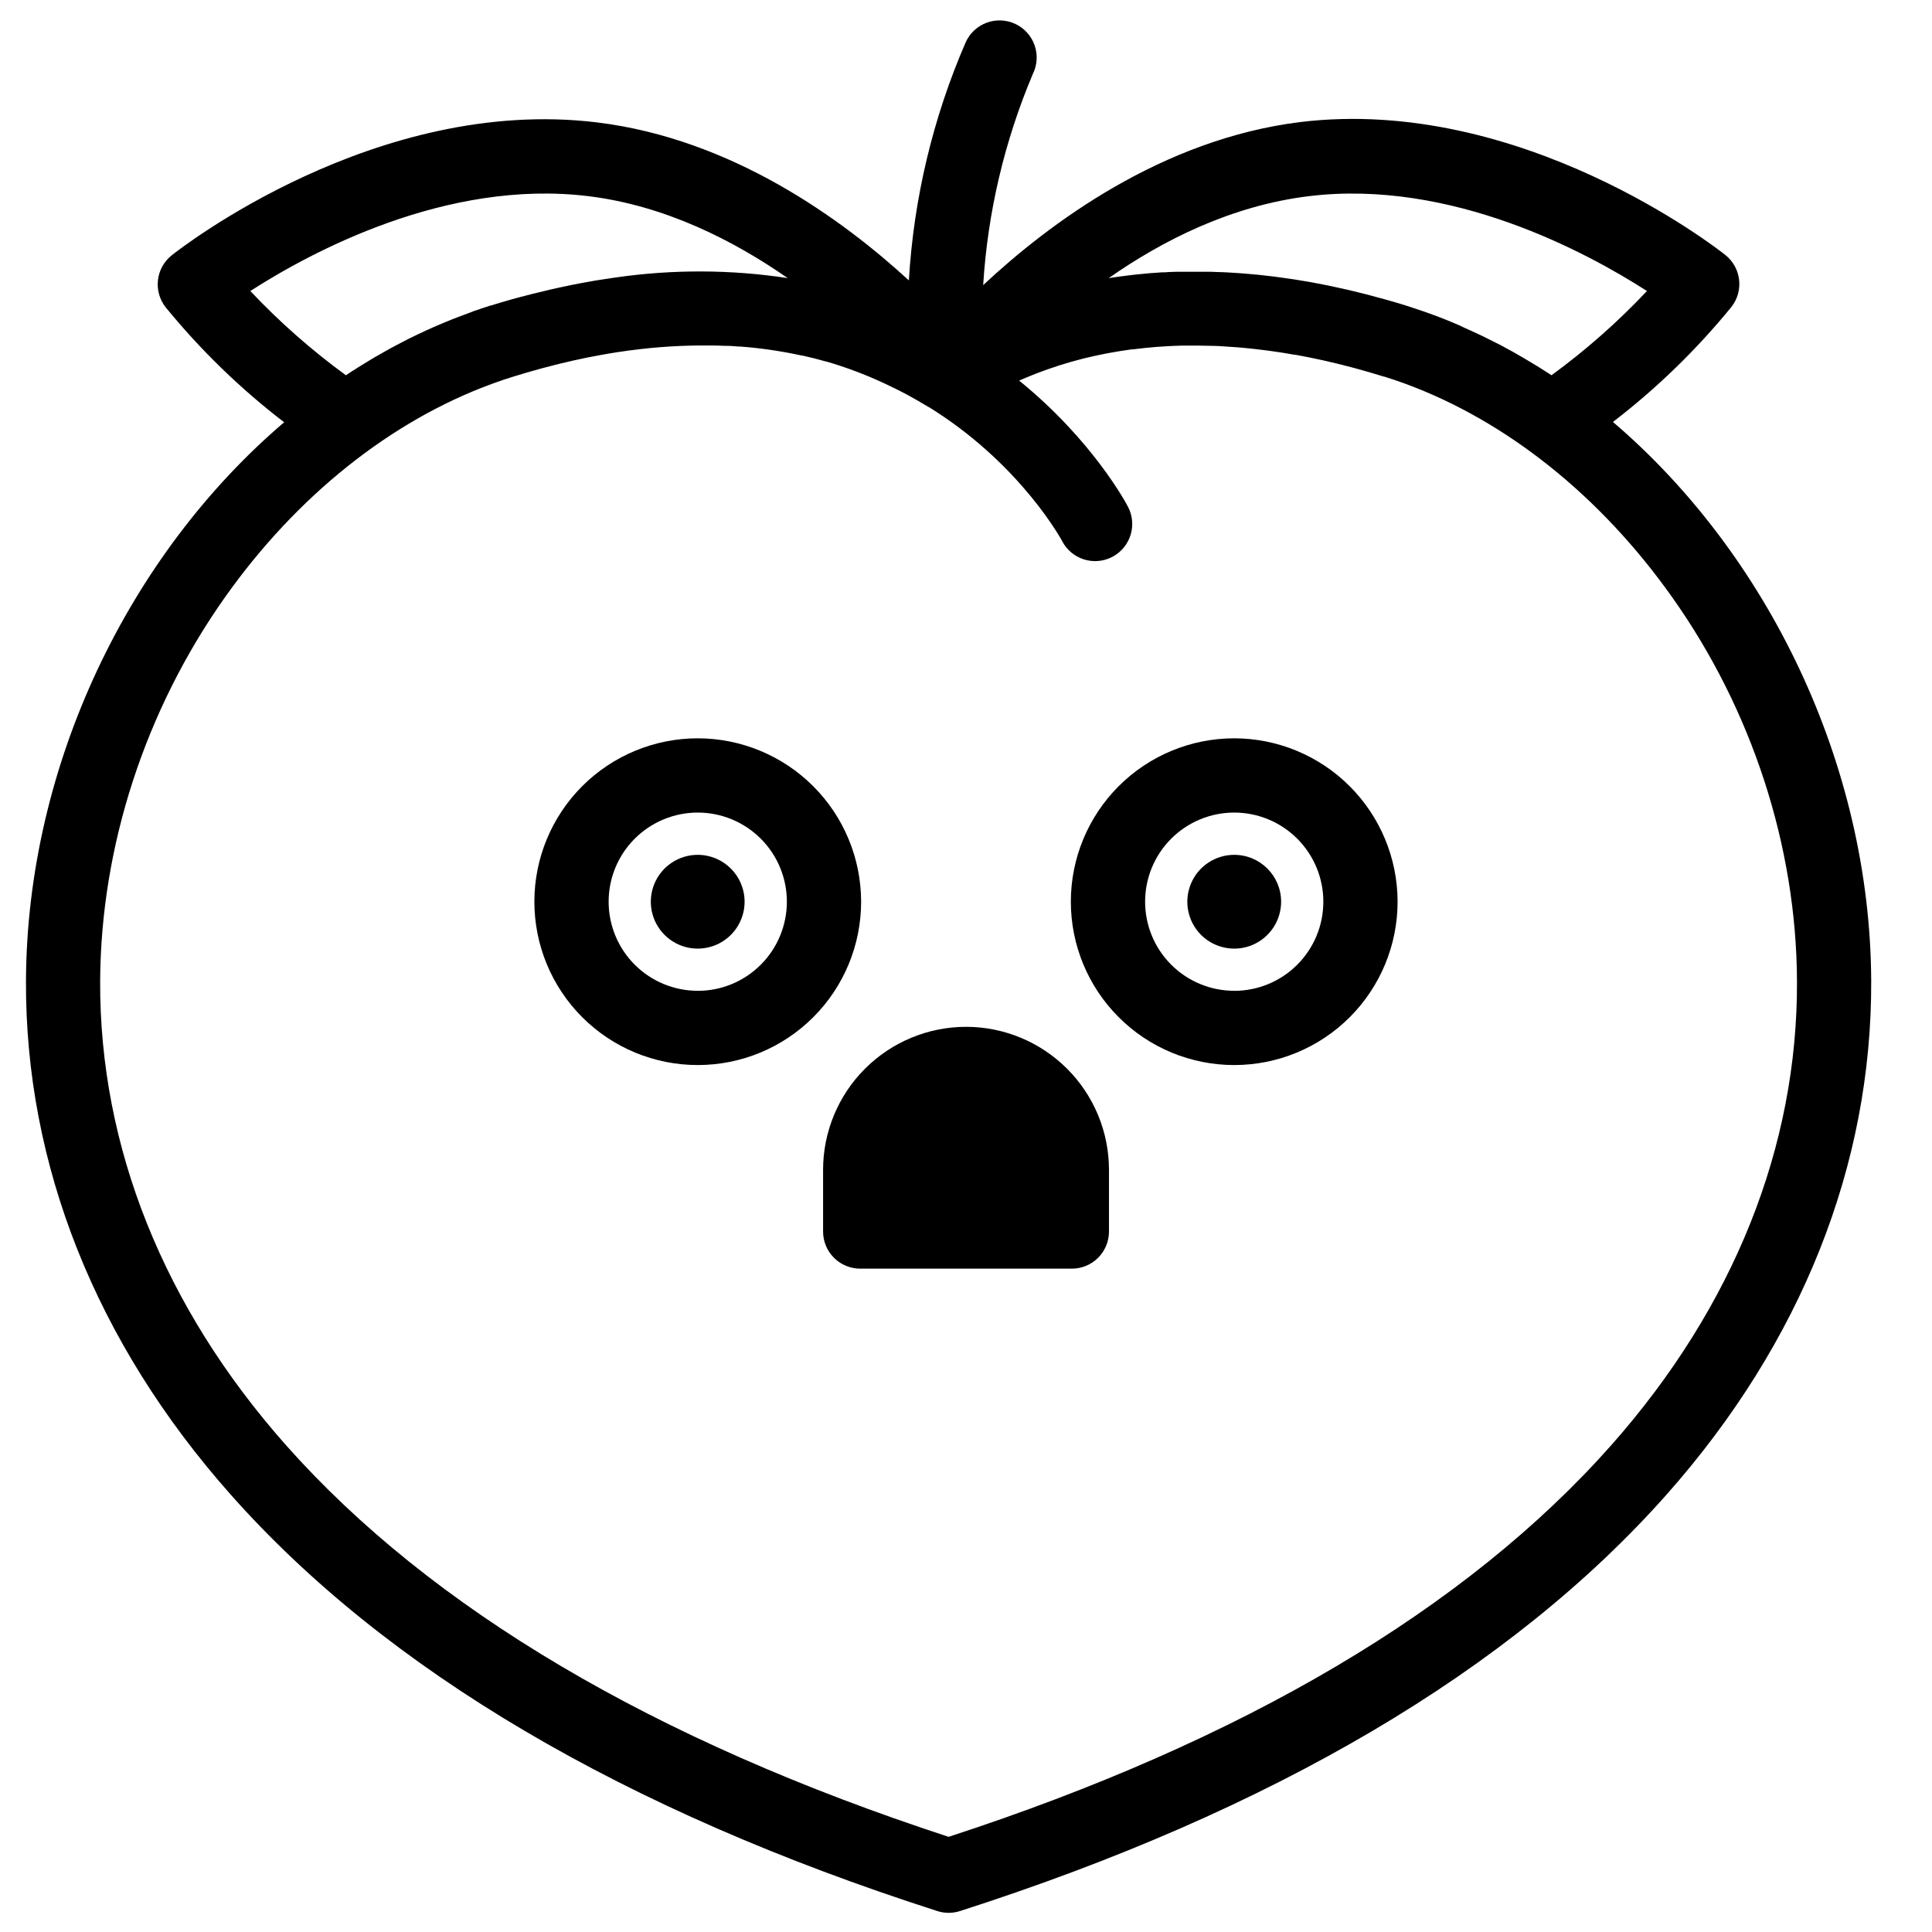
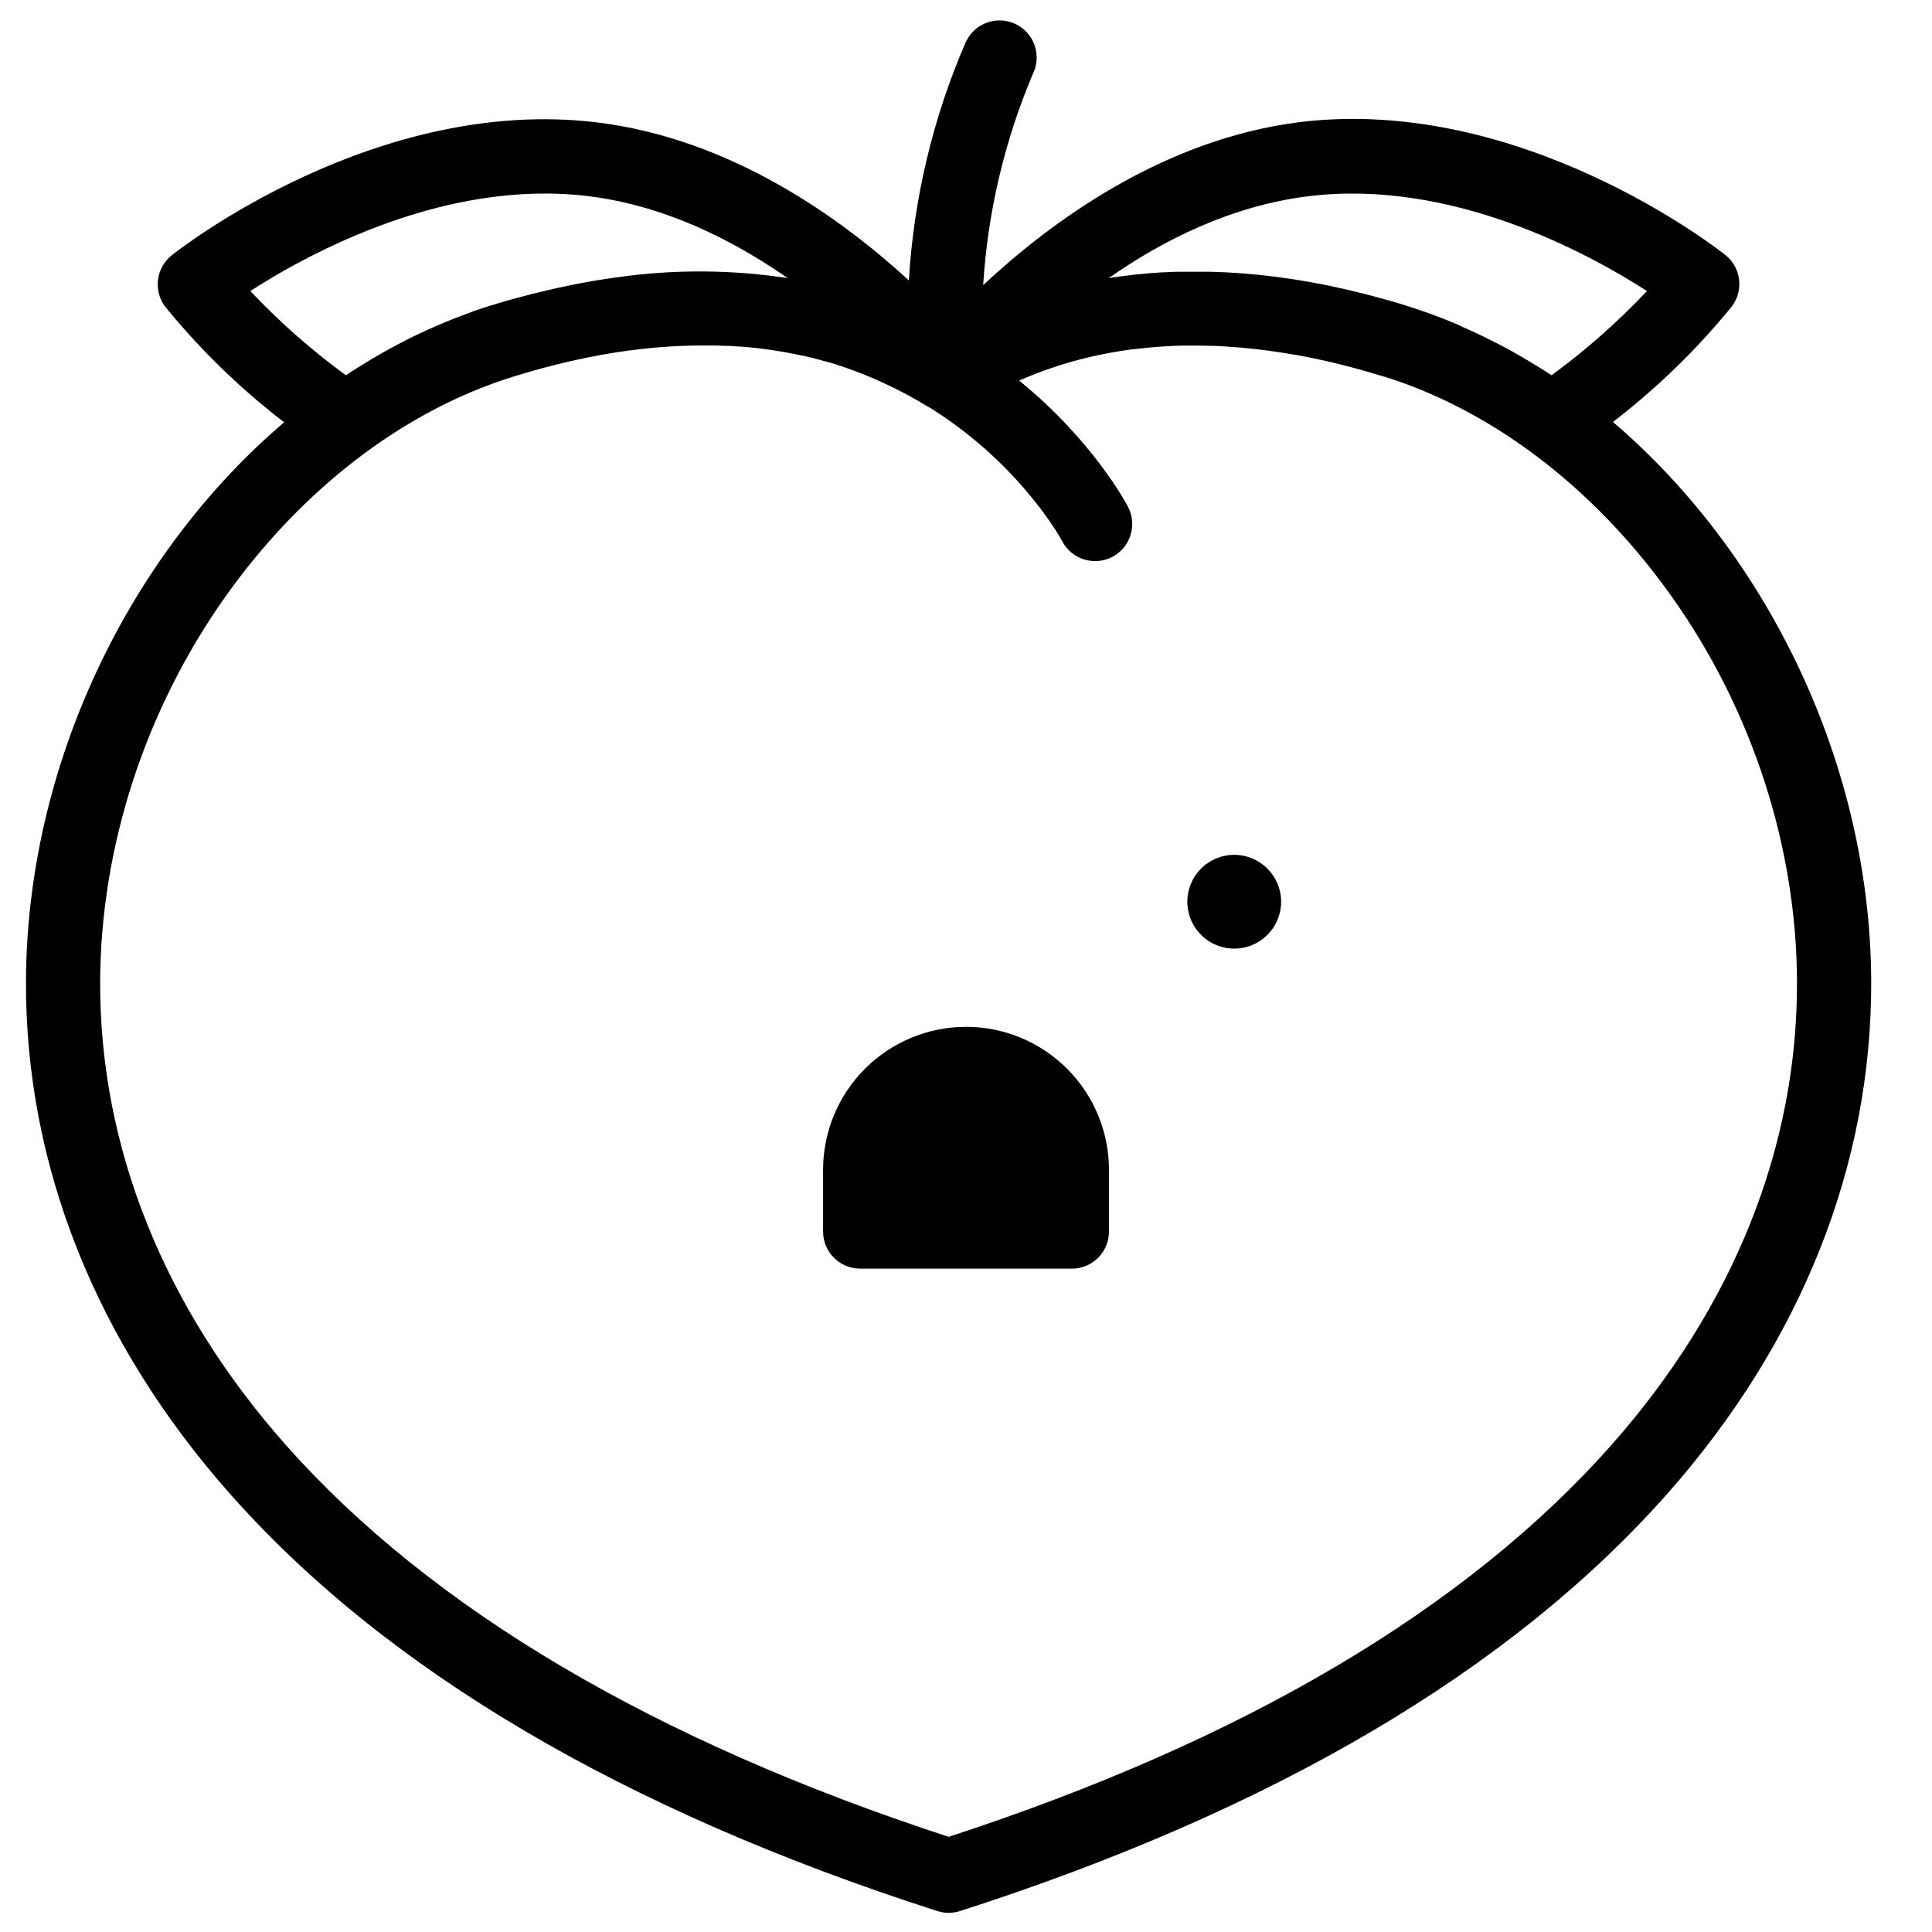
<svg xmlns="http://www.w3.org/2000/svg" fill="#000000" width="800px" height="800px" version="1.1" viewBox="144 144 512 512">
  <g>
    <path d="m571.45 255.82c11.617-8.918 22.16-19.156 31.418-30.508 3.324-4.269 2.578-10.426-1.672-13.773-2.184-1.73-54.121-42.312-112.66-35.188-36.613 4.547-66.48 26.844-83.984 43.207 1.191-19.258 5.641-38.172 13.156-55.941 1.176-2.367 1.348-5.109 0.477-7.606-0.871-2.5-2.707-4.539-5.102-5.668-2.391-1.125-5.137-1.242-7.613-0.324-2.481 0.922-4.484 2.801-5.562 5.215-8.668 19.98-13.758 41.332-15.047 63.074-17.711-16.254-46.938-37.52-82.656-41.871-58.559-7.125-110.47 33.457-112.66 35.188h0.004c-4.254 3.352-5 9.508-1.672 13.777 9.258 11.352 19.805 21.586 31.426 30.504-40.98 34.934-68.16 90.617-68.418 148.02-0.207 48.766 18.5 95.801 54.121 136.01 41.328 46.699 104.4 83.875 187.39 110.51v0.004c1.953 0.629 4.059 0.629 6.012 0 82.98-26.637 146.03-63.812 187.38-110.51 35.602-40.219 54.297-87.254 54.102-136.01-0.254-57.406-27.426-113.09-68.445-148.11zm-80.531-59.84c37.637-4.574 73.625 14.906 89.543 25.141-7.723 8.203-16.191 15.676-25.289 22.32-2.234-1.465-4.488-2.856-6.762-4.191l-0.738-0.441c-0.895-0.523-1.789-1.043-2.688-1.543-1.082-0.609-2.164-1.199-3.266-1.781l-1.602-0.801c-1.043-0.531-2.086-1.062-3.141-1.574l-0.984-0.461c-1.367-0.648-2.754-1.277-4.144-1.891l-0.98-0.484c-1.367-0.59-2.734-1.172-4.113-1.711l-0.234-0.098c-1.445-0.562-2.894-1.102-4.359-1.625l-1.043-0.363c-1.457-0.512-2.953-0.984-4.387-1.457-1.605-0.5-3.18-0.984-4.754-1.418l-1.23-0.344c-1.23-0.344-2.441-0.68-3.641-0.984l-1.16-0.305c-1.535-0.395-3.059-0.766-4.566-1.121l-0.434-0.098c-1.359-0.316-2.707-0.609-4.043-0.887l-1.258-0.266c-1.152-0.227-2.281-0.453-3.414-0.66l-1.055-0.195c-1.426-0.254-2.856-0.492-4.262-0.707l-0.816-0.117c-1.152-0.176-2.281-0.336-3.414-0.48l-1.27-0.168c-1.094-0.137-2.164-0.254-3.238-0.375l-0.926-0.098c-1.328-0.129-2.656-0.246-3.938-0.344l-0.984-0.07c-0.984-0.078-1.969-0.137-2.953-0.188l-1.25-0.059c-1.043 0-2.086-0.09-3.121-0.109h-9.418c-0.984 0-1.969 0.078-2.953 0.137h-0.629c-1.16 0.07-2.301 0.156-3.434 0.246l-1.133 0.109c-0.797 0.07-1.594 0.148-2.383 0.234l-1.172 0.129c-0.945 0.113-1.879 0.23-2.805 0.355l-0.543 0.07-2.727 0.402c14.34-10.039 32.543-19.23 53.109-21.73zm-255.25 47.469c-9.113-6.644-17.594-14.121-25.332-22.328 15.914-10.23 51.898-29.734 89.527-25.141 20.25 2.461 38.375 11.633 52.879 21.719-15.062-2.289-30.379-2.348-45.461-0.18l-0.758 0.109c-1.379 0.195-2.766 0.402-4.164 0.629l-1.23 0.207c-1.258 0.215-2.519 0.453-3.797 0.688l-1.543 0.305c-1.191 0.234-2.391 0.492-3.602 0.758l-1.742 0.383c-1.18 0.266-2.371 0.562-3.57 0.855l-1.812 0.438c-1.25 0.324-2.519 0.668-3.789 0.984l-1.664 0.453c-1.789 0.5-3.59 1.043-5.422 1.605h-0.09c-1.465 0.453-2.953 0.984-4.367 1.445l-1.102 0.43c-1.441 0.523-2.887 1.066-4.328 1.625l-0.285 0.117c-1.359 0.531-2.707 1.102-4.055 1.684-0.363 0.156-0.727 0.305-1.094 0.473-1.367 0.602-2.746 1.23-4.102 1.879l-0.984 0.48c-1.031 0.5-2.055 0.984-3.078 1.543l-1.625 0.848c-1.074 0.562-2.137 1.145-3.188 1.742-0.926 0.512-1.84 1.043-2.754 1.574l-0.727 0.434c-2.285 1.379-4.539 2.766-6.742 4.242zm335.39 283.48c-38.484 43.465-97.574 78.395-175.66 103.85-78.051-25.504-137.17-60.438-175.66-103.85-32.363-36.527-49.359-79.023-49.199-122.87 0.168-35.719 11.906-71.832 33.082-101.78 18.98-26.812 43.887-46.691 70.641-56.512l0.344-0.129c0.719-0.266 1.438-0.512 2.164-0.758l0.523-0.188c0.875-0.297 1.75-0.582 2.629-0.848 1.238-0.395 2.481-0.758 3.711-1.121l1.121-0.316 2.598-0.727 1.258-0.336c0.84-0.23 1.676-0.445 2.508-0.648l1.172-0.297c0.984-0.227 1.879-0.453 2.824-0.66l0.789-0.188c2.469-0.551 4.922-1.055 7.359-1.484l0.543-0.098c0.984-0.188 2.066-0.355 3.09-0.523l0.688-0.109 3.059-0.441 0.523-0.07v0.008c6.977-0.93 14.008-1.355 21.047-1.27h0.867c0.945 0 1.891 0.031 2.832 0.09h0.766c0.984 0 1.969 0.109 2.953 0.176h0.453c5.504 0.41 10.973 1.211 16.363 2.391h0.188c0.984 0.227 2.027 0.461 3.039 0.719l0.297 0.078c0.984 0.254 1.969 0.531 3.019 0.816h0.098l0.004 0.004c5.156 1.508 10.195 3.402 15.074 5.668l0.523 0.246c0.816 0.375 1.625 0.766 2.422 1.16l0.766 0.383c0.766 0.383 1.516 0.777 2.273 1.172l0.867 0.473c0.727 0.402 1.457 0.797 2.176 1.219l0.867 0.512c0.719 0.414 1.426 0.836 2.137 1.27h0.059l0.09 0.051 0.148 0.09 1.535 0.984c22.996 14.879 33.367 34.176 33.457 34.332l-0.012-0.004c2.508 4.824 8.449 6.703 13.27 4.199 2.316-1.203 4.062-3.277 4.848-5.766 0.789-2.488 0.555-5.188-0.648-7.504-0.422-0.816-9.277-17.543-28.852-33.457l0.738-0.324 0.984-0.422 1.91-0.777 0.984-0.395 2.047-0.758 0.875-0.316c0.914-0.324 1.852-0.641 2.785-0.934l0.148-0.059c0.984-0.316 1.969-0.609 3-0.906l0.848-0.234 2.156-0.582 1.102-0.277 1.969-0.461 1.18-0.254 1.969-0.402 1.172-0.227 2.086-0.363c0.344-0.059 0.688-0.129 1.043-0.176 0.93-0.152 1.875-0.289 2.832-0.414h0.305c1.055-0.137 2.106-0.254 3.168-0.363l0.984-0.098 2.195-0.195 1.238-0.078 2.016-0.129 1.309-0.059 2.027-0.07h4.613c1.004 0 2.008 0.02 3.012 0.059h0.336c1.113 0 2.234 0.09 3.356 0.156l1.133 0.078 2.293 0.156 1.34 0.117 2.125 0.207 1.398 0.156 2.144 0.254 1.367 0.176 2.332 0.336 1.191 0.176c1.113 0.176 2.215 0.363 3.336 0.562h0.207l3.562 0.68 1.199 0.254 2.422 0.512 1.406 0.324 2.262 0.531 1.457 0.363 2.293 0.59 1.418 0.375 2.488 0.699 1.23 0.355c1.211 0.344 2.422 0.707 3.641 1.094h0.098c0.887 0.277 1.77 0.562 2.656 0.855l0.305 0.109 2.383 0.836 0.215 0.078c26.793 9.84 51.73 29.707 70.73 56.551 21.203 29.863 32.953 66.055 33.109 101.77 0.195 43.848-16.809 86.348-49.16 122.92z" />
-     <path d="m328.91 339.66c-11.484 0-22.496 4.562-30.613 12.68-8.121 8.121-12.684 19.133-12.684 30.617 0 11.48 4.562 22.492 12.684 30.613 8.117 8.121 19.129 12.68 30.613 12.68 11.484 0 22.496-4.559 30.613-12.68 8.121-8.121 12.684-19.133 12.684-30.613-0.016-11.48-4.578-22.484-12.695-30.602-8.117-8.117-19.121-12.684-30.602-12.695zm0 66.914v-0.004c-6.262 0-12.27-2.488-16.699-6.914-4.43-4.43-6.918-10.438-6.918-16.699 0-6.266 2.488-12.273 6.918-16.699 4.43-4.43 10.438-6.918 16.699-6.918 6.262 0 12.27 2.488 16.699 6.918 4.43 4.426 6.918 10.434 6.918 16.699 0 6.262-2.484 12.273-6.914 16.703-4.43 4.434-10.438 6.922-16.703 6.922z" />
-     <path d="m328.91 370.54c-5.027-0.004-9.562 3.019-11.488 7.664-1.926 4.648-0.863 9.996 2.691 13.551 3.555 3.555 8.902 4.617 13.547 2.691 4.644-1.926 7.672-6.461 7.668-11.488-0.012-6.856-5.562-12.41-12.418-12.418z" />
-     <path d="m471.08 339.66c-11.48 0-22.496 4.562-30.613 12.68-8.121 8.121-12.684 19.133-12.684 30.617 0 11.48 4.562 22.492 12.684 30.613 8.117 8.121 19.133 12.68 30.613 12.68 11.484 0 22.496-4.559 30.617-12.68 8.117-8.121 12.68-19.133 12.68-30.613-0.012-11.48-4.578-22.484-12.695-30.602-8.117-8.117-19.121-12.684-30.602-12.695zm0 66.914v-0.004c-6.262 0-12.27-2.488-16.699-6.914-4.43-4.43-6.914-10.438-6.914-16.699 0-6.266 2.484-12.273 6.914-16.699 4.43-4.43 10.438-6.918 16.699-6.918 6.266 0 12.27 2.488 16.699 6.918 4.43 4.426 6.918 10.434 6.918 16.699 0.004 6.262-2.484 12.273-6.914 16.703-4.43 4.434-10.438 6.922-16.703 6.922z" />
    <path d="m471.08 370.54c-5.027 0-9.559 3.027-11.48 7.672-1.926 4.644-0.859 9.992 2.695 13.547 3.559 3.551 8.906 4.613 13.547 2.688 4.644-1.926 7.672-6.461 7.668-11.488-0.008-6.863-5.57-12.418-12.43-12.418z" />
    <path d="m400 416.12c-10.043 0.008-19.672 4.004-26.773 11.105-7.102 7.106-11.094 16.734-11.102 26.777v16.363c0 2.609 1.035 5.113 2.883 6.961 1.844 1.844 4.348 2.879 6.957 2.879h56.09-0.004c2.613 0 5.113-1.035 6.961-2.879 1.844-1.848 2.879-4.352 2.879-6.961v-16.363c-0.008-10.047-4-19.68-11.105-26.781-7.106-7.106-16.738-11.098-26.785-11.102z" />
  </g>
</svg>